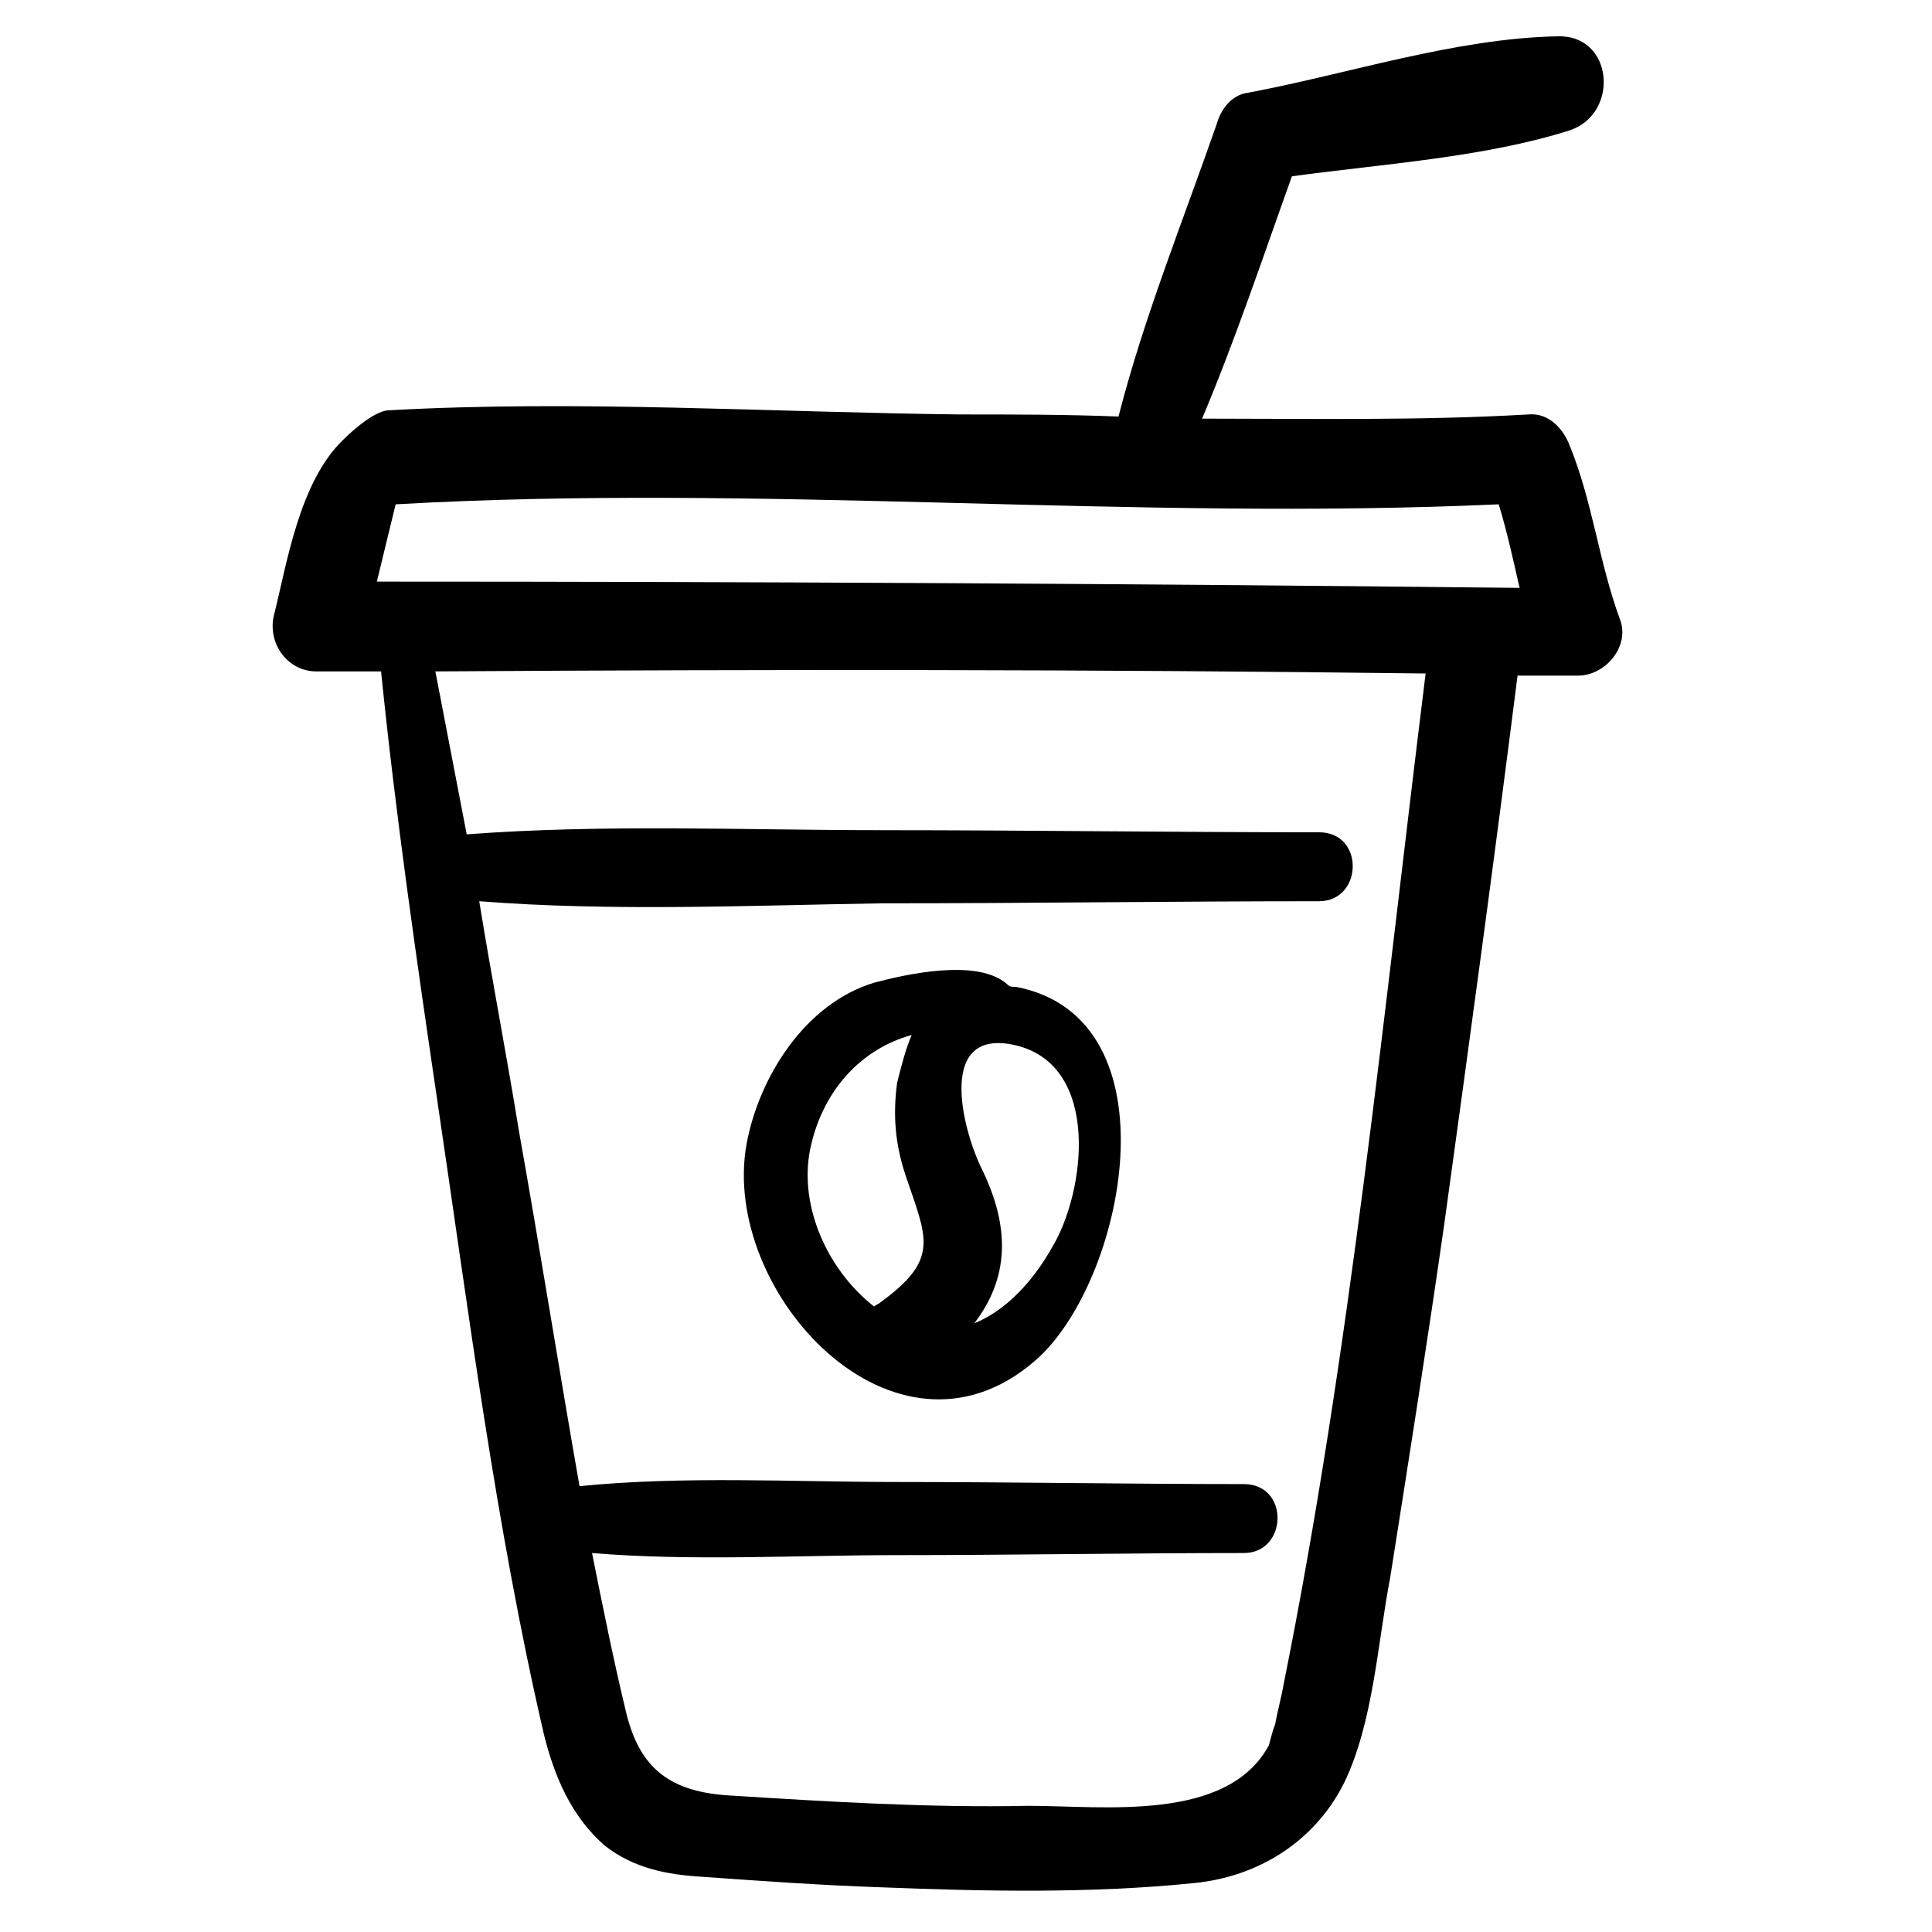
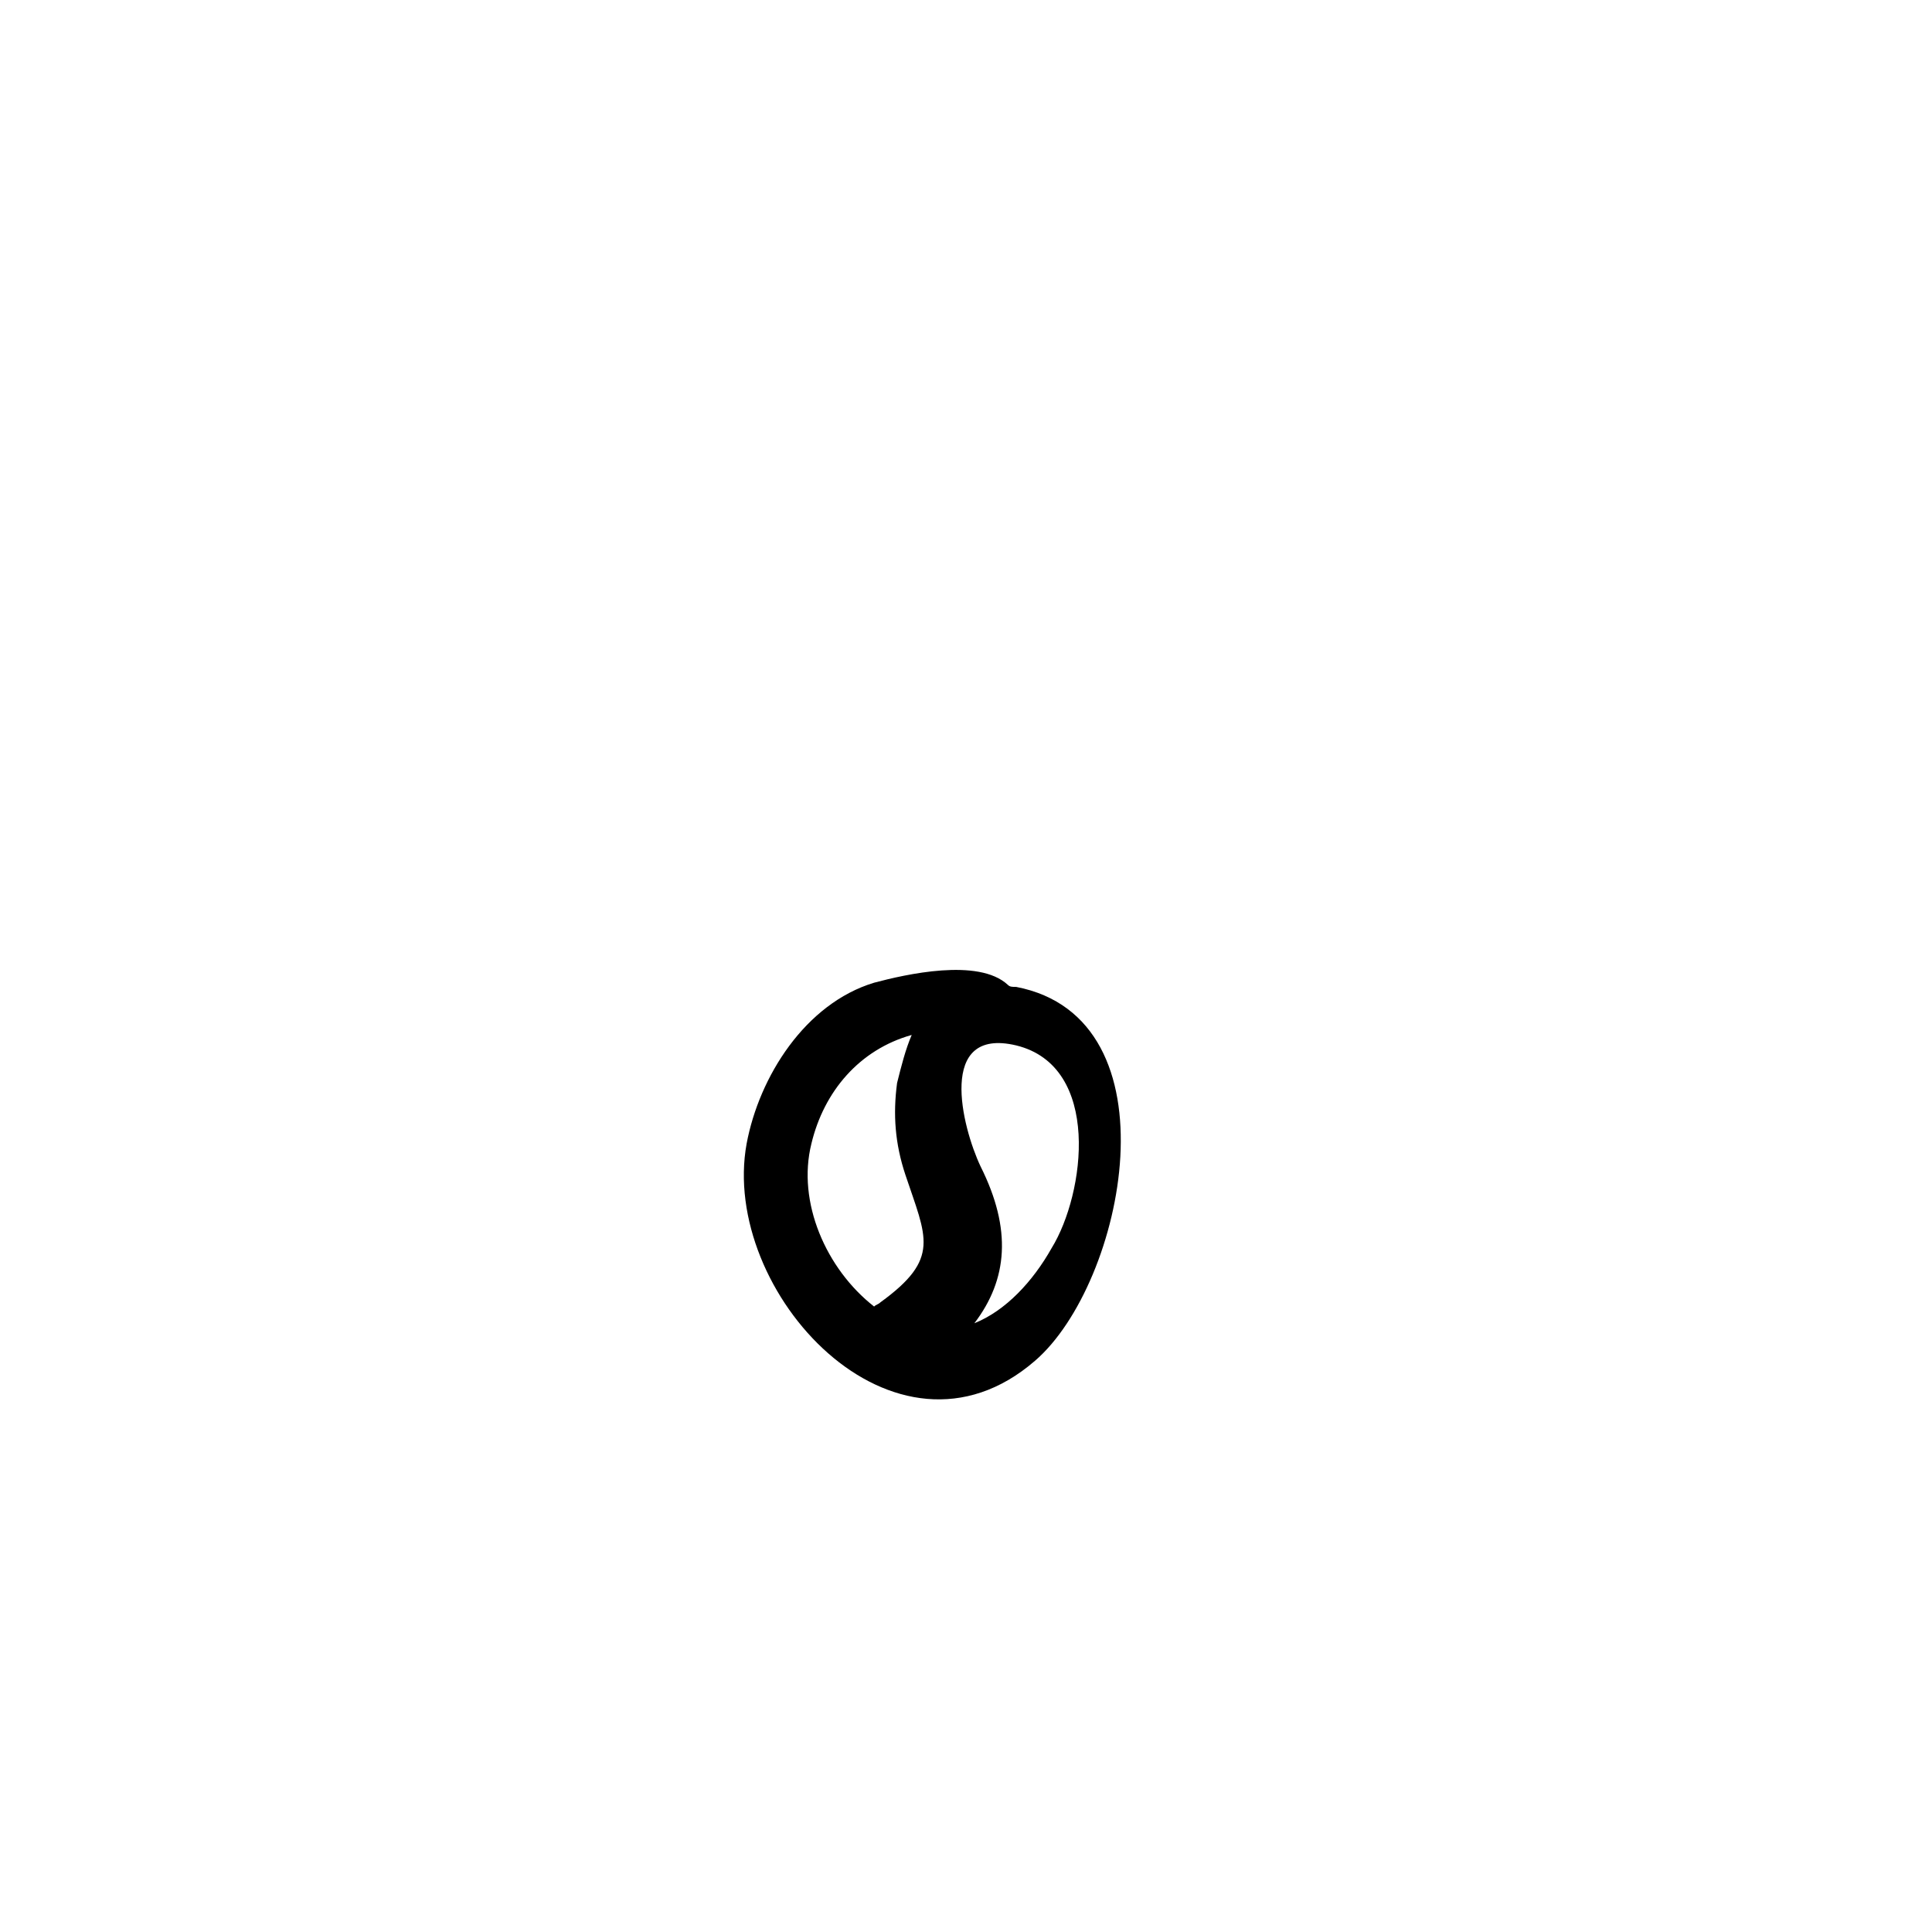
<svg xmlns="http://www.w3.org/2000/svg" fill="#000000" width="800px" height="800px" version="1.1" viewBox="144 144 512 512">
  <g>
-     <path d="m560 178.54c13.289-4.43 11.625-25.469-3.32-24.914-27.129 0.555-55.363 9.965-81.938 14.949-4.43 0.555-7.199 4.43-8.305 8.305-8.859 25.469-19.379 51.488-26.02 77.508-13.84-0.555-28.234-0.555-42.078-0.555-49.828-0.555-101.32-3.875-151.14-1.105-4.43 0-11.625 7.199-12.18 7.75-11.625 11.074-14.949 32.664-18.27 45.953-2.215 7.75 3.32 15.5 11.074 15.5h17.164c3.875 38.199 9.41 76.402 14.949 114.05 8.305 55.918 15.5 112.94 28.234 167.75 2.769 11.074 7.199 21.594 16.055 29.344 7.75 6.09 16.609 7.75 26.02 8.305 15.5 1.105 31.004 2.215 47.059 2.769 27.684 1.105 55.918 1.66 83.047-1.105 17.164-1.66 32.109-11.074 39.863-26.574 7.75-16.055 8.859-37.094 12.18-54.258 4.984-31.559 9.965-63.113 14.395-94.117 6.644-48.168 13.289-96.887 19.379-145.05h16.055c7.199 0 13.84-7.75 11.074-14.949-5.535-14.949-7.199-31.004-13.289-45.953-1.66-4.43-5.535-8.859-11.074-8.305-28.789 1.66-57.578 1.105-86.367 1.105 8.859-21.039 16.055-42.629 23.805-64.223 24.359-3.32 50.934-4.981 73.633-12.18zm-75.848 411.91c-0.555 3.32-1.66 7.199-2.215 10.52-0.555 1.105-1.66 5.535-1.66 5.535-11.074 20.484-43.738 16.055-63.668 16.055-26.574 0.555-53.148-1.105-79.723-2.769-16.609-1.105-23.805-8.305-27.129-22.699-3.32-13.84-6.09-27.684-8.859-41.523 26.574 2.215 54.258 0.555 80.832 0.555 30.449 0 61.453-0.555 91.902-0.555 11.625 0 12.18-18.27 0-18.27-30.449 0-61.453-0.555-91.902-0.555-27.684 0-56.473-1.66-84.152 1.105-5.535-31.559-10.52-63.113-16.055-94.117-3.32-20.484-7.199-40.414-10.52-60.898 35.434 2.769 71.418 1.105 106.85 0.555 38.754 0 77.508-0.555 115.71-0.555 11.625 0 12.18-18.27 0-18.27-38.754 0-77.508-0.555-115.71-0.555-36.539 0-73.633-1.66-110.17 1.105-2.769-14.395-5.535-28.789-8.305-43.184 87.477-0.555 174.95-0.555 262.43 0.555-11.078 89.141-19.938 179.94-37.652 267.96zm57.023-312.8c2.215 7.199 3.875 14.949 5.535 22.145-100.76-1.105-201.52-1.66-302.84-1.66 0.555-2.215 3.875-16.055 4.984-20.484 96.887-5.535 194.88 4.43 292.32 0z" />
    <path d="m413.29 405.54c-1.105 0-1.66 0-2.215-0.555-7.75-7.199-27.129-2.769-35.434-0.555-18.27 5.535-30.449 24.914-33.773 42.629-7.199 39.309 39.309 89.688 76.402 57.578 23.809-20.48 38.203-90.793-4.981-99.098zm-54.254 41.523c3.32-13.84 12.734-24.914 26.574-28.789-1.66 3.875-2.769 8.305-3.875 12.734-1.105 8.305-0.555 16.055 2.215 24.359 5.535 16.609 9.41 22.145-6.644 33.773-0.555 0.555-1.105 0.555-1.66 1.105-12.734-9.965-20.488-27.684-16.609-43.184zm63.668 27.68c-4.984 8.859-12.18 16.609-20.484 19.93 8.859-11.625 9.965-24.914 1.66-41.523-4.984-10.52-11.625-37.094 9.41-32.109 22.699 5.539 18.27 39.309 9.414 53.703z" />
  </g>
</svg>